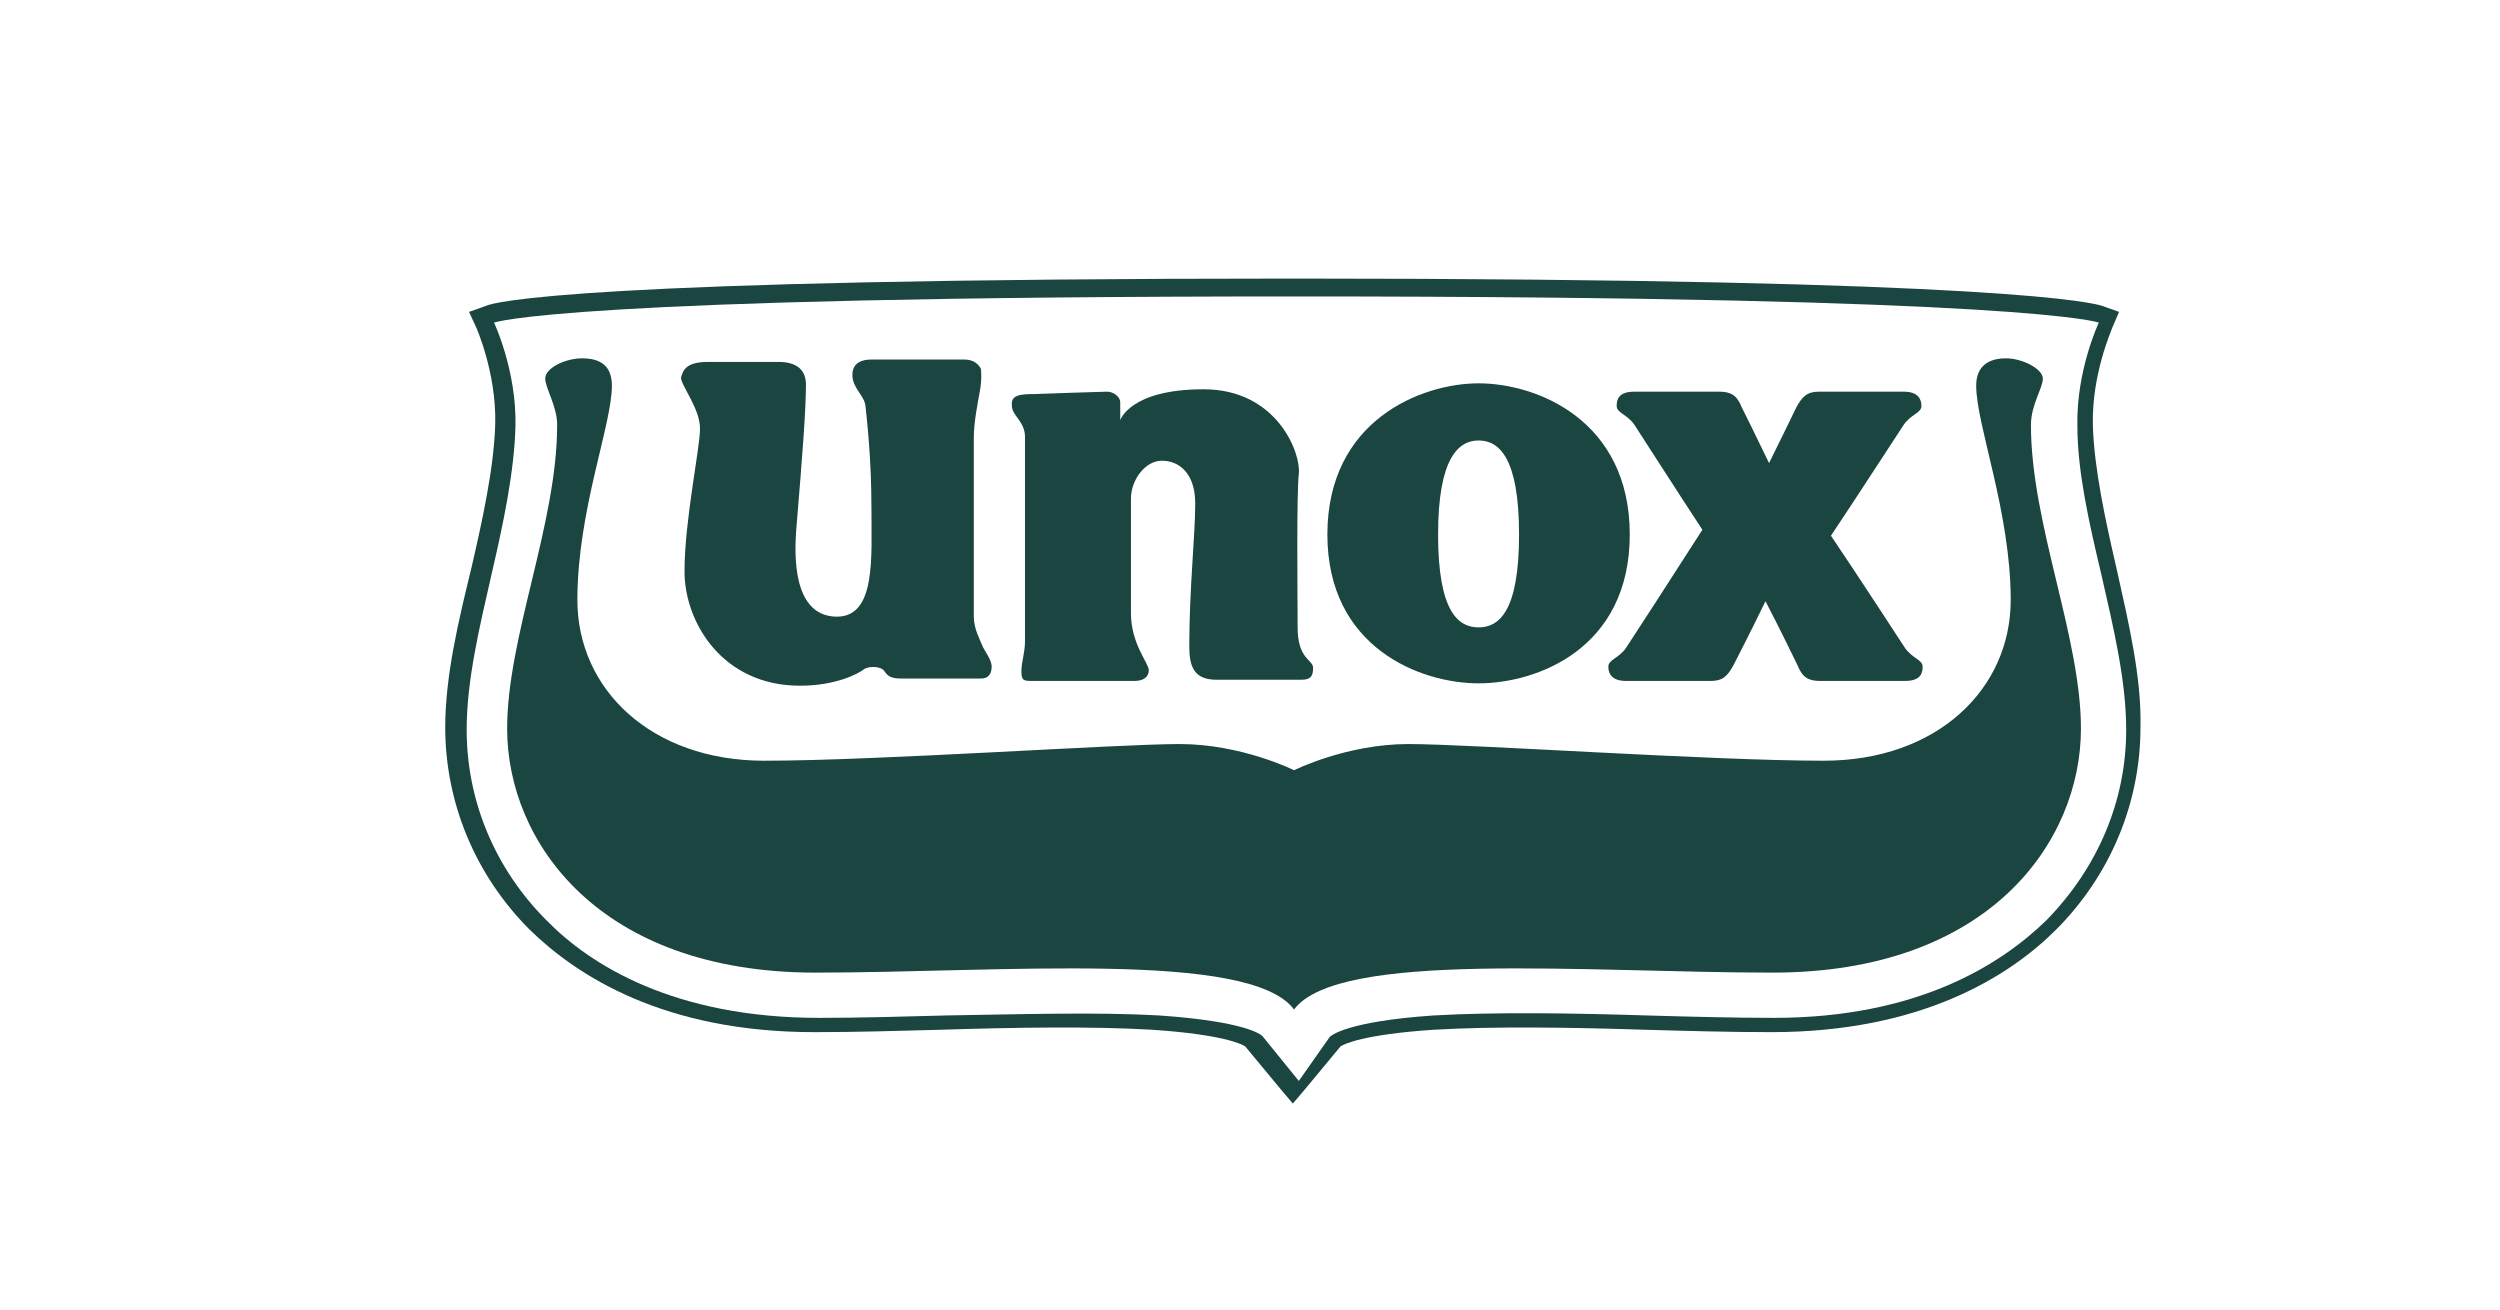
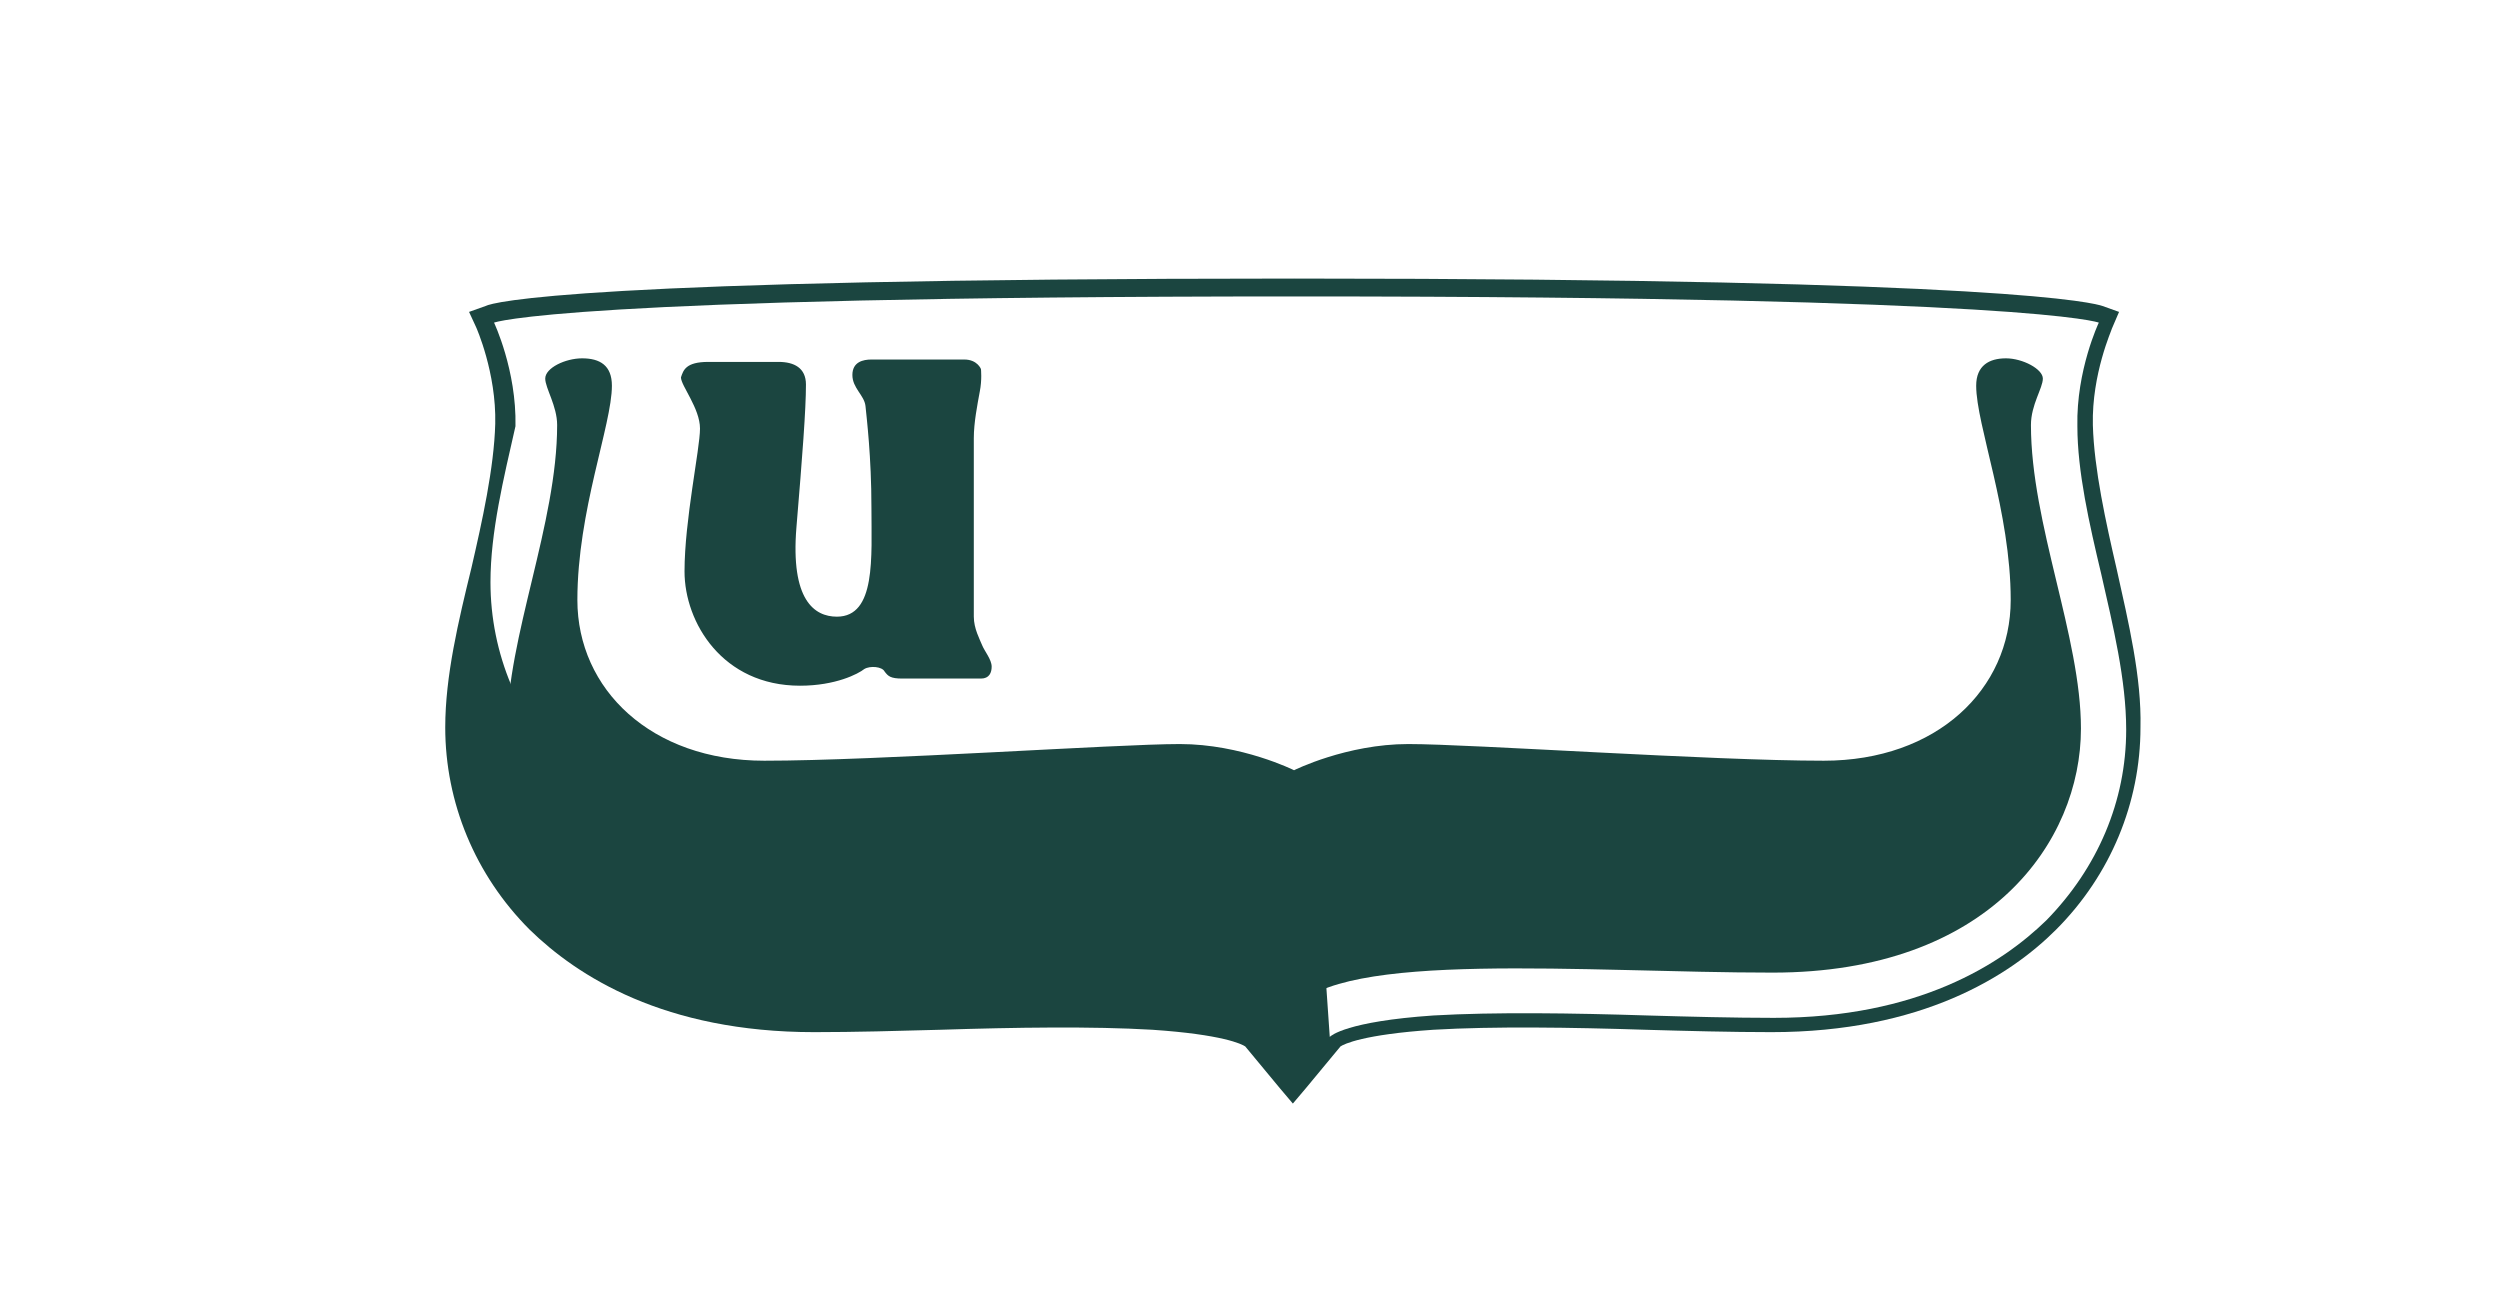
<svg xmlns="http://www.w3.org/2000/svg" version="1.1" x="0px" y="0px" viewBox="0 0 210 110" style="enable-background:new 0 0 210 110;" xml:space="preserve">
  <style type="text/css">
	.st0{fill:#1B4540;}
	.st1{fill-rule:evenodd;clip-rule:evenodd;fill:#1B4540;}
	.st2{fill:#1B4540;enable-background:new    ;}
	.st3{enable-background:new    ;}
	.st4{fill:#706F73;}
	.st5{fill:#004B31;}
	.st6{fill:none;}
	.st7{fill:#002C50;}
	.st8{fill:#FFFFFF;}
	.st9{fill-rule:evenodd;clip-rule:evenodd;fill:#FFFFFF;filter:url(#Adobe_OpacityMaskFilter);}
	.st10{mask:url(#a_00000145776400749716581110000015342684496644396725_);fill-rule:evenodd;clip-rule:evenodd;fill:#1B4540;}
	.st11{clip-path:url(#SVGID_00000058554742869297914850000003366029321365800123_);}
	.st12{fill:#51626F;}
	.st13{fill:#FAFFFC;}
	.st14{fill-rule:evenodd;clip-rule:evenodd;fill:#FFFFFF;}
	.st15{display:none;}
	.st16{display:inline;fill:#EAEAEA;}
</style>
  <g id="Vector_Logo_Here">
    <path class="st1" d="M177.8,47.8c-0.9-3.9-1.9-8.4-2-12.1c-0.1-4.3,1.6-8,1.6-8.1l0.6-1.4l-1.4-0.5c-0.6-0.2-7.6-2.3-67.9-2.3   c-60.3,0-67.3,2-67.9,2.3l-1.4,0.5l0.6,1.3c0,0,1.7,3.8,1.6,8.1c-0.1,3.7-1.1,8.2-2,12.1c-1.1,4.5-2.2,9.1-2.2,13.4   c0,6.3,2.5,12.4,7.1,17c4,3.9,11.3,8.6,23.9,8.6c3.4,0,7-0.1,10.6-0.2c6.3-0.2,12.7-0.3,17.8,0c5.9,0.4,7.5,1.2,7.8,1.4l2.9,3.5   l1.1,1.3l1.1-1.3l2.9-3.5c0.3-0.2,1.9-1,7.8-1.4c5.1-0.3,11.6-0.2,17.8,0c3.5,0.1,7.2,0.2,10.6,0.2c12.6,0,20-4.7,23.9-8.6   c4.6-4.6,7.1-10.7,7.1-17C179.9,56.9,178.8,52.3,177.8,47.8L177.8,47.8z" />
-     <path class="st14" d="M111.7,87.1C111.7,87.1,111.7,87.1,111.7,87.1c0.1-0.1,1.4-1.3,8.7-1.8c5.2-0.3,11.7-0.2,18,0   c3.5,0.1,7.2,0.2,10.6,0.2c12.1,0,19.1-4.5,22.9-8.2c4.3-4.4,6.7-10,6.7-16c0-4.2-1.1-8.7-2.1-13.1c-1-4.2-2-8.6-2-12.4   c-0.1-4.7,1.8-8.7,1.8-8.7s-5.6-2.2-67.4-2.2c-61.8,0-67.4,2.2-67.4,2.2s1.9,4,1.8,8.7c-0.1,3.8-1,8.1-2,12.4   c-1,4.4-2.1,8.9-2.1,13.1c0,6,2.4,11.7,6.7,16c3.7,3.8,10.8,8.2,22.9,8.2c3.4,0,7-0.1,10.6-0.2c6.3-0.1,12.8-0.3,18,0   c7.2,0.5,8.6,1.6,8.7,1.8c0,0,0,0,0,0l3,3.7L111.7,87.1L111.7,87.1z" />
+     <path class="st14" d="M111.7,87.1C111.7,87.1,111.7,87.1,111.7,87.1c0.1-0.1,1.4-1.3,8.7-1.8c5.2-0.3,11.7-0.2,18,0   c3.5,0.1,7.2,0.2,10.6,0.2c12.1,0,19.1-4.5,22.9-8.2c4.3-4.4,6.7-10,6.7-16c0-4.2-1.1-8.7-2.1-13.1c-1-4.2-2-8.6-2-12.4   c-0.1-4.7,1.8-8.7,1.8-8.7s-5.6-2.2-67.4-2.2c-61.8,0-67.4,2.2-67.4,2.2s1.9,4,1.8,8.7c-1,4.4-2.1,8.9-2.1,13.1c0,6,2.4,11.7,6.7,16c3.7,3.8,10.8,8.2,22.9,8.2c3.4,0,7-0.1,10.6-0.2c6.3-0.1,12.8-0.3,18,0   c7.2,0.5,8.6,1.6,8.7,1.8c0,0,0,0,0,0l3,3.7L111.7,87.1L111.7,87.1z" />
    <path class="st1" d="M108.7,64.7c0,0-4.4-2.2-9.6-2.2c-5.3,0-25.4,1.4-34.9,1.4c-9.5,0-15.7-6-15.7-13.5c0-7.5,2.9-14.7,2.9-18   c0-1.7-1-2.3-2.5-2.3c-1.4,0-3.1,0.8-3.1,1.7c0,0.8,1,2.3,1,3.9c0,8.3-4.2,17.8-4.2,25.5c0,9.5,7.7,20.5,25.9,20.5   c15.5,0,36.5-1.9,40.2,3.1c3.7-5,24.6-3.1,40.2-3.1c18.2,0,25.9-11,25.9-20.5c0-7.7-4.2-17.2-4.2-25.5c0-1.7,1-3.1,1-3.9   c0-0.8-1.7-1.7-3.1-1.7c-1.4,0-2.5,0.6-2.5,2.3c0,3.3,2.9,10.6,2.9,18c0,7.5-6.2,13.5-15.7,13.5c-9.5,0-29.6-1.4-34.9-1.4   C113.1,62.5,108.7,64.7,108.7,64.7L108.7,64.7z" />
-     <path class="st1" d="M160,54.4c0.6,0.9,1.5,1,1.5,1.6c0,0.6-0.2,1.2-1.5,1.2c0,0-6.1,0-7.1,0c-1,0-1.5-0.3-1.9-1.3   c-0.2-0.4-1.4-2.9-2.7-5.4c-1.2,2.5-2.5,5-2.7,5.4c-0.5,0.9-0.9,1.3-1.9,1.3c-1,0-7.1,0-7.1,0c-1.2,0-1.5-0.6-1.5-1.2   c0-0.6,0.9-0.7,1.5-1.6c0.4-0.6,4.1-6.3,6.4-9.9c-2.3-3.5-5.3-8.2-5.7-8.8c-0.6-0.9-1.5-1-1.5-1.6c0-0.6,0.2-1.2,1.5-1.2   c0,0,6.1,0,7.1,0c1,0,1.5,0.3,1.9,1.3c0.2,0.4,1.2,2.4,2.3,4.7c1.1-2.2,2.1-4.3,2.3-4.7c0.5-0.9,0.9-1.3,1.9-1.3c1,0,7.1,0,7.1,0   c1.2,0,1.5,0.6,1.5,1.2c0,0.6-0.9,0.7-1.5,1.6c-0.4,0.6-3.7,5.7-6.1,9.3C156.3,48.7,159.6,53.8,160,54.4L160,54.4z" />
-     <path class="st1" d="M86.9,33.1c0,0,5.6-0.2,6.1-0.2c0.5,0,1.1,0.4,1.1,0.9c0,0.5,0,1.5,0,1.5s0.8-2.6,7-2.6c6.2,0,8.2,5.4,8,7.1   c-0.2,1.8-0.1,10.2-0.1,12.9c0,2.7,1.3,2.7,1.3,3.4c0,0.7-0.2,1-1,1c-0.8,0-5.3,0-7.1,0c-1.9,0-2.3-1.1-2.3-2.8   c0-4.8,0.5-9.4,0.5-12c0-2.6-1.4-3.6-2.8-3.6c-1.4,0-2.6,1.6-2.6,3.2c0,1.6,0,7,0,9.6c0,2.6,1.5,4.2,1.5,4.8c0,0.6-0.5,0.9-1.2,0.9   c-0.7,0-7.8,0-8.5,0c-0.8,0-1,0-1-0.8c0-0.8,0.3-1.6,0.3-2.5c0-0.9,0-15.8,0-17.2c0-1.3-1.1-1.8-1.1-2.6   C84.9,33.2,85.6,33.1,86.9,33.1L86.9,33.1z" />
-     <path class="st1" d="M136.9,44.9c0,9.6-7.8,12.5-12.7,12.5c-4.9,0-12.7-3-12.7-12.5c0-9.6,7.9-12.7,12.7-12.7   C129.1,32.2,136.9,35.3,136.9,44.9L136.9,44.9z M124.2,37c-1.7,0-3.4,1.5-3.4,7.9c0,6.5,1.7,7.8,3.4,7.8c1.7,0,3.4-1.3,3.4-7.8   C127.6,38.4,125.9,37,124.2,37L124.2,37z" />
    <path class="st1" d="M59.5,30.4c0,0,4.6,0,5.9,0c1.3,0,2.3,0.5,2.3,1.9c0,2.1-0.3,6-0.8,12c-0.5,6.1,1.5,7.5,3.4,7.5   c3.3,0,2.9-5,2.9-9.2c0-4.2-0.4-7.5-0.5-8.5c-0.1-0.9-1.1-1.5-1.1-2.6c0-1.1,0.9-1.3,1.6-1.3c0.7,0,6.7,0,7.8,0   c1.1,0,1.4,0.8,1.4,0.8s0.1,0.9-0.1,1.9c-0.2,1.1-0.5,2.6-0.5,3.9c0,1.2,0,14,0,15c0,1,0.5,1.9,0.7,2.4c0.2,0.5,0.8,1.2,0.8,1.8   c0,0.5-0.2,1-0.9,1c-0.7,0-5.6,0-6.6,0c-1,0-1.2-0.2-1.5-0.6c-0.2-0.4-1.2-0.5-1.7-0.2c-0.5,0.4-2.4,1.4-5.4,1.4   c-6.5,0-9.7-5.3-9.7-9.6c0-4.3,1.3-10.3,1.3-12c0-1.7-1.6-3.6-1.6-4.3C57.4,31.1,57.6,30.4,59.5,30.4L59.5,30.4z" />
  </g>
  <g id="Frame" class="st15">
    <path class="st16" d="M190,0H20h-0.3H0v110h19.7H20h170h20V0H190z M190,100H20V10h170V100z" />
  </g>
</svg>